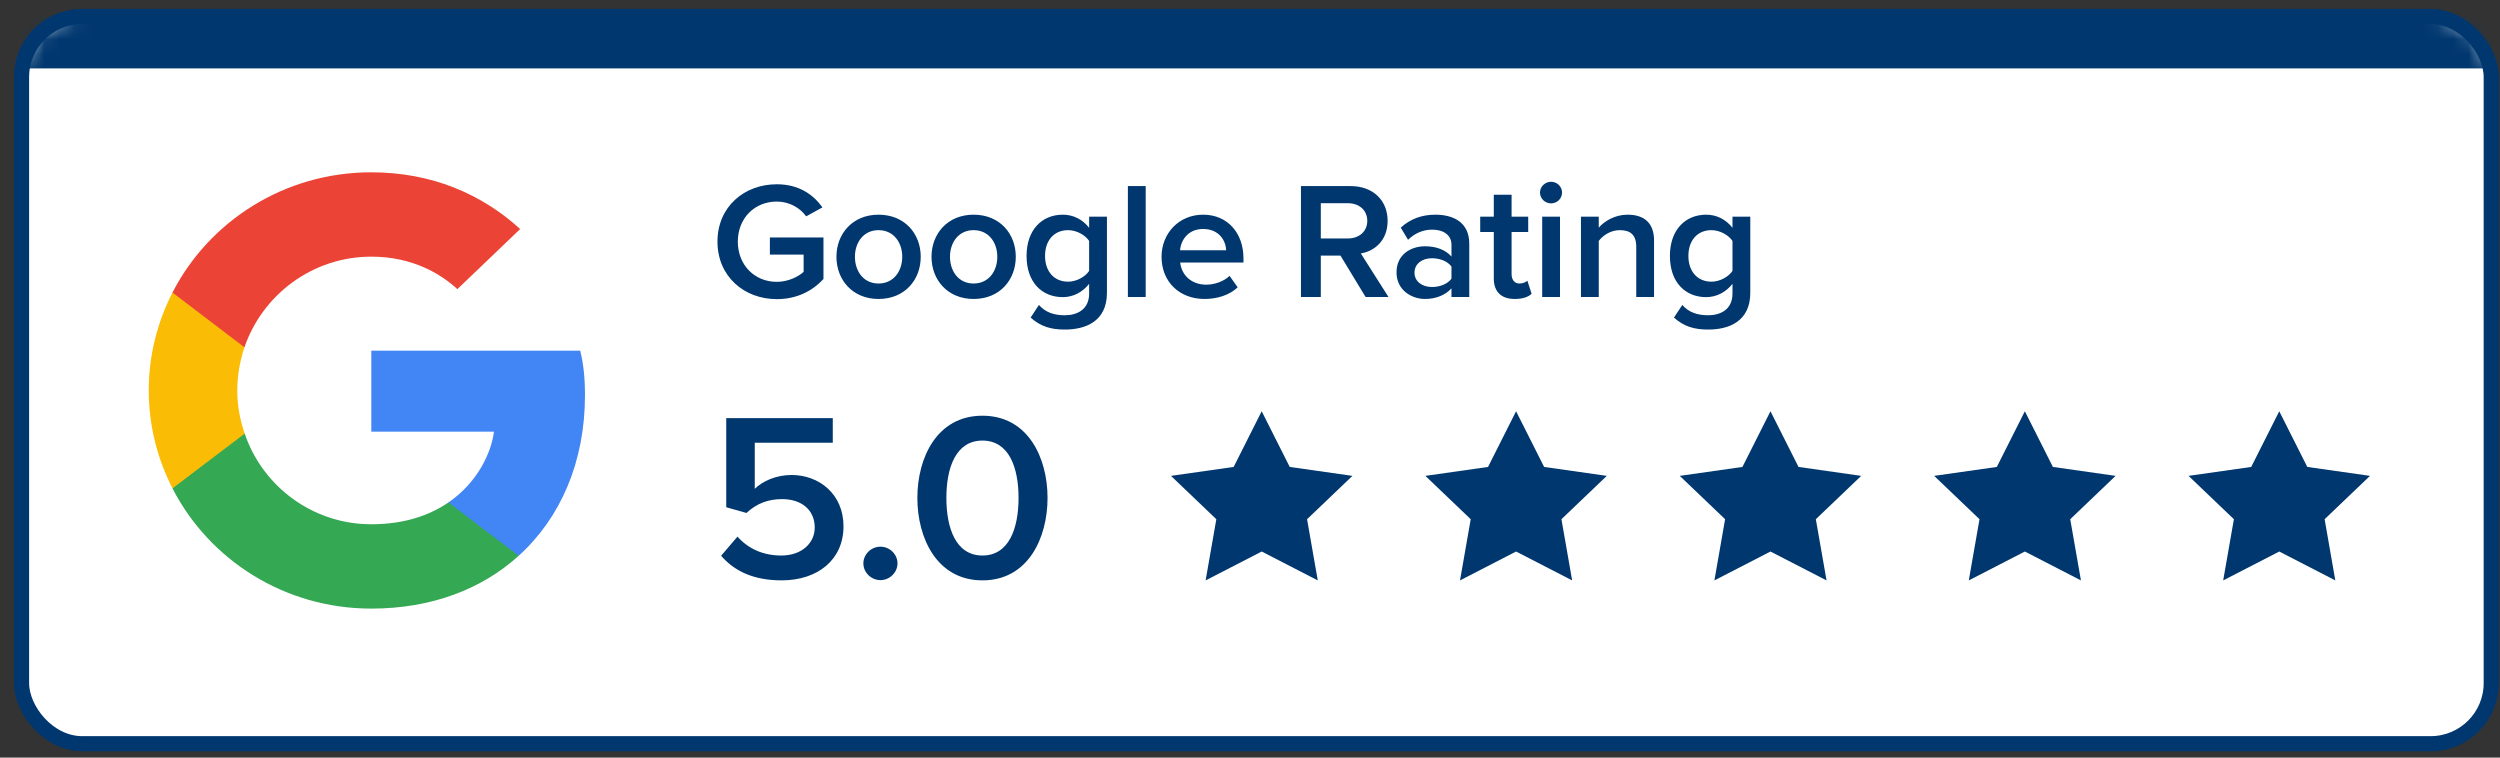
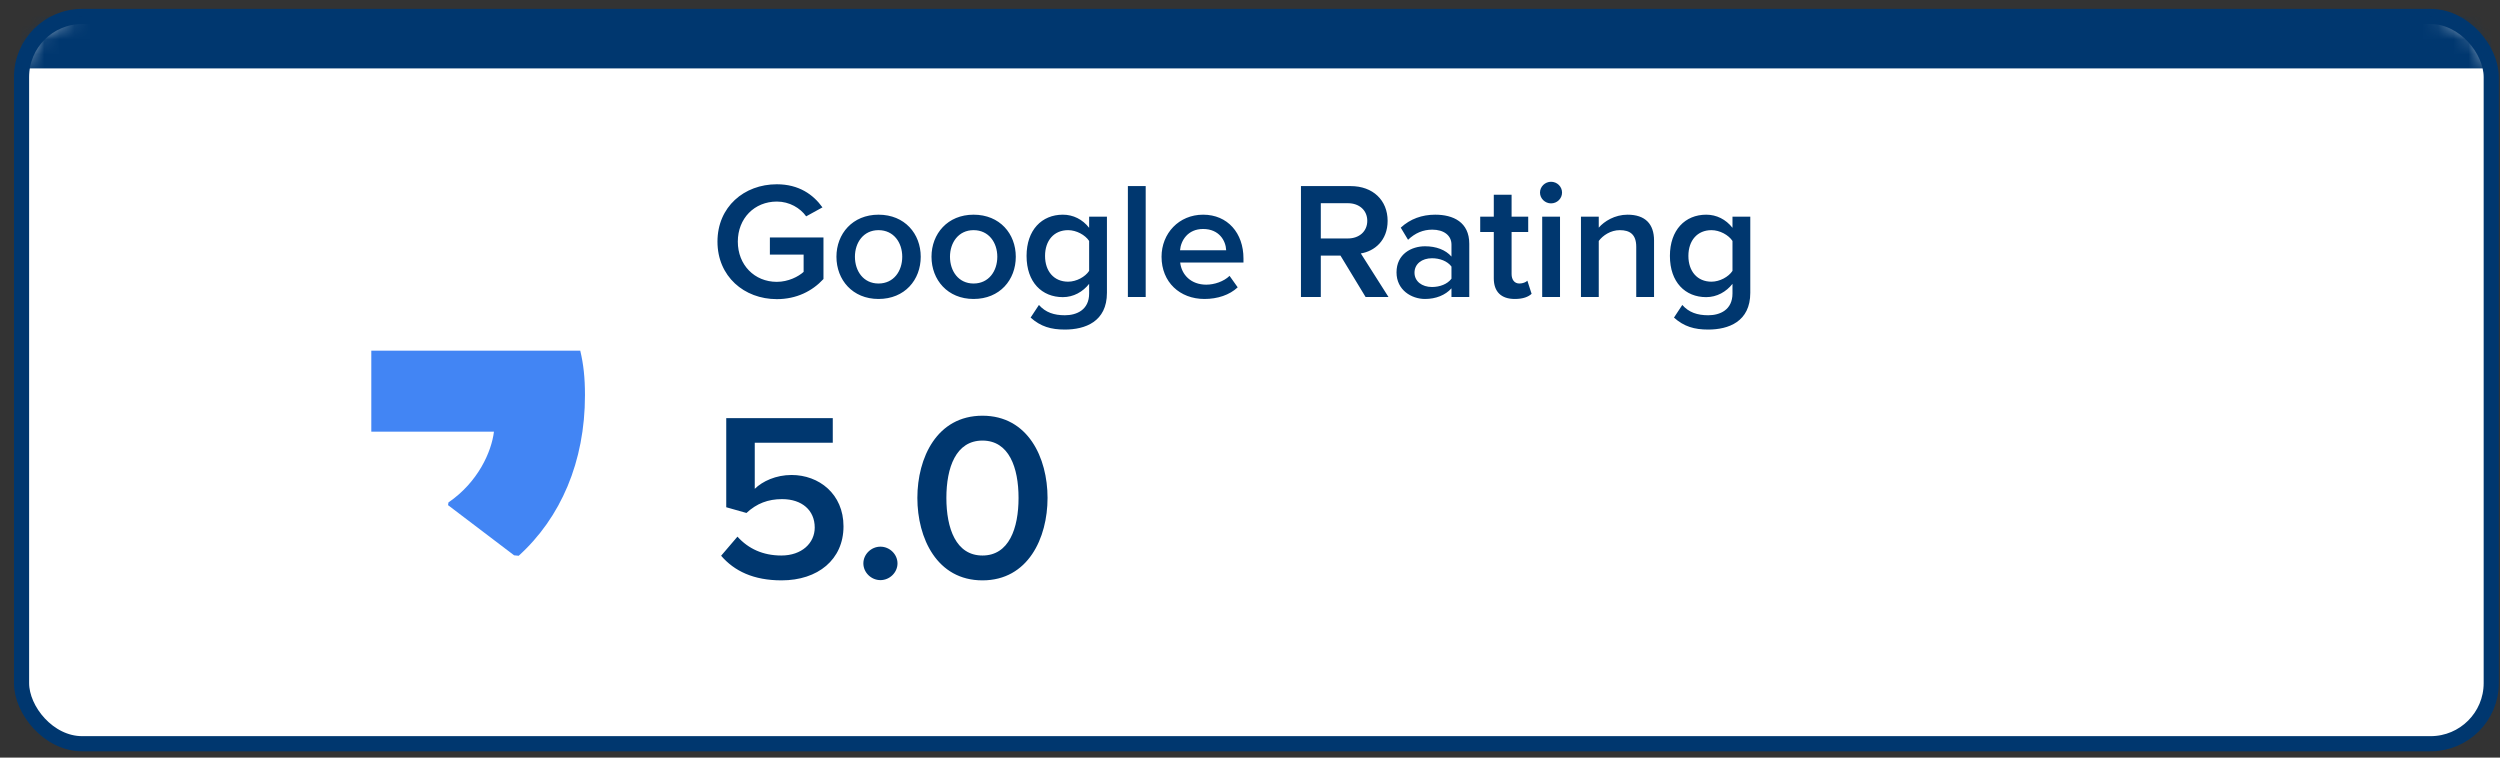
<svg xmlns="http://www.w3.org/2000/svg" xmlns:xlink="http://www.w3.org/1999/xlink" width="165px" height="50px" viewBox="0 0 165 50" version="1.1">
  <rect x="0" y="0" width="165" height="50" fill="#333333" stroke="none" />
  <title>Q-Report-5Star-Google-Review</title>
  <defs>
    <rect id="path-1" x="0" y="0" width="163" height="48" rx="4" />
  </defs>
  <g id="2021" stroke="none" stroke-width="1" fill="none" fill-rule="evenodd">
    <g id="Q-Report-2021" transform="translate(-430, -2642)">
      <g id="Group-6-Copy-4" transform="translate(382, 2500)">
        <g id="Google-Rating/master" transform="translate(49.422, 143.086)">
          <g id="Group-2">
            <mask id="mask-2" fill="white">
              <use xlink:href="#path-1" />
            </mask>
            <use id="Rectangle" stroke="#00376F" fill="#FFFFFF" xlink:href="#path-1" />
            <path d="M49.849,18.657 C51.147,18.657 52.188,18.13 52.927,17.329 L52.927,14.587 L49.39,14.587 L49.39,15.717 L51.617,15.717 L51.617,16.858 C51.281,17.165 50.61,17.516 49.849,17.516 C48.371,17.516 47.274,16.397 47.274,14.861 C47.274,13.325 48.371,12.217 49.849,12.217 C50.688,12.217 51.393,12.645 51.785,13.193 L52.86,12.601 C52.255,11.756 51.304,11.076 49.849,11.076 C47.688,11.076 45.931,12.568 45.931,14.861 C45.931,17.154 47.688,18.657 49.849,18.657 Z M56.559,18.646 C58.294,18.646 59.346,17.384 59.346,15.859 C59.346,14.345 58.294,13.083 56.559,13.083 C54.846,13.083 53.783,14.345 53.783,15.859 C53.783,17.384 54.846,18.646 56.559,18.646 Z M56.559,17.626 C55.563,17.626 55.003,16.803 55.003,15.859 C55.003,14.927 55.563,14.104 56.559,14.104 C57.566,14.104 58.126,14.927 58.126,15.859 C58.126,16.803 57.566,17.626 56.559,17.626 Z M62.833,18.646 C64.568,18.646 65.62,17.384 65.62,15.859 C65.62,14.345 64.568,13.083 62.833,13.083 C61.12,13.083 60.057,14.345 60.057,15.859 C60.057,17.384 61.12,18.646 62.833,18.646 Z M62.833,17.626 C61.836,17.626 61.277,16.803 61.277,15.859 C61.277,14.927 61.836,14.104 62.833,14.104 C63.84,14.104 64.4,14.927 64.4,15.859 C64.4,16.803 63.84,17.626 62.833,17.626 Z M68.86,20.665 C70.192,20.665 71.636,20.149 71.636,18.24 L71.636,13.215 L70.461,13.215 L70.461,13.95 C70.024,13.391 69.409,13.083 68.726,13.083 C67.338,13.083 66.331,14.093 66.331,15.804 C66.331,17.549 67.349,18.525 68.726,18.525 C69.431,18.525 70.047,18.174 70.461,17.648 L70.461,18.284 C70.461,19.37 69.632,19.721 68.86,19.721 C68.144,19.721 67.584,19.535 67.148,19.041 L66.599,19.875 C67.26,20.467 67.942,20.665 68.86,20.665 Z M69.073,17.505 C68.144,17.505 67.551,16.825 67.551,15.804 C67.551,14.784 68.144,14.104 69.073,14.104 C69.621,14.104 70.203,14.422 70.461,14.817 L70.461,16.792 C70.203,17.187 69.621,17.505 69.073,17.505 Z M74.194,18.514 L74.194,11.196 L73.018,11.196 L73.018,18.514 L74.194,18.514 Z M78.072,18.646 C78.934,18.646 79.729,18.383 80.266,17.878 L79.729,17.121 C79.348,17.494 78.721,17.702 78.195,17.702 C77.177,17.702 76.561,17.044 76.471,16.243 L80.647,16.243 L80.647,15.969 C80.647,14.301 79.606,13.083 77.983,13.083 C76.382,13.083 75.24,14.323 75.24,15.859 C75.24,17.538 76.449,18.646 78.072,18.646 Z M79.505,15.431 L76.46,15.431 C76.516,14.784 76.975,14.027 77.983,14.027 C79.046,14.027 79.482,14.806 79.505,15.431 Z M85.751,18.514 L85.751,15.782 L87.049,15.782 L88.706,18.514 L90.217,18.514 L88.392,15.64 C89.288,15.497 90.161,14.795 90.161,13.489 C90.161,12.14 89.198,11.196 87.721,11.196 L84.441,11.196 L84.441,18.514 L85.751,18.514 Z M87.541,14.652 L85.751,14.652 L85.751,12.326 L87.541,12.326 C88.28,12.326 88.818,12.787 88.818,13.489 C88.818,14.192 88.28,14.652 87.541,14.652 Z M92.629,18.646 C93.345,18.646 93.972,18.394 94.375,17.944 L94.375,18.514 L95.55,18.514 L95.55,15.003 C95.55,13.577 94.498,13.083 93.3,13.083 C92.438,13.083 91.655,13.358 91.028,13.939 L91.509,14.74 C91.98,14.29 92.506,14.071 93.11,14.071 C93.86,14.071 94.375,14.444 94.375,15.058 L94.375,15.848 C93.983,15.398 93.356,15.168 92.629,15.168 C91.745,15.168 90.748,15.673 90.748,16.891 C90.748,18.064 91.745,18.646 92.629,18.646 Z M93.088,17.856 C92.427,17.856 91.935,17.483 91.935,16.912 C91.935,16.331 92.427,15.958 93.088,15.958 C93.603,15.958 94.106,16.144 94.375,16.507 L94.375,17.307 C94.106,17.669 93.603,17.856 93.088,17.856 Z M98.556,18.646 C99.104,18.646 99.451,18.503 99.664,18.306 L99.384,17.439 C99.294,17.538 99.082,17.626 98.858,17.626 C98.522,17.626 98.343,17.362 98.343,17 L98.343,14.224 L99.44,14.224 L99.44,13.215 L98.343,13.215 L98.343,11.767 L97.168,11.767 L97.168,13.215 L96.272,13.215 L96.272,14.224 L97.168,14.224 L97.168,17.285 C97.168,18.163 97.649,18.646 98.556,18.646 Z M100.945,12.337 C101.348,12.337 101.673,12.019 101.673,11.624 C101.673,11.229 101.348,10.911 100.945,10.911 C100.554,10.911 100.218,11.229 100.218,11.624 C100.218,12.019 100.554,12.337 100.945,12.337 Z M101.539,18.514 L101.539,13.215 L100.363,13.215 L100.363,18.514 L101.539,18.514 Z M104.096,18.514 L104.096,14.817 C104.365,14.455 104.88,14.104 105.484,14.104 C106.144,14.104 106.57,14.378 106.57,15.201 L106.57,18.514 L107.745,18.514 L107.745,14.784 C107.745,13.698 107.163,13.083 105.999,13.083 C105.148,13.083 104.454,13.522 104.096,13.939 L104.096,13.215 L102.921,13.215 L102.921,18.514 L104.096,18.514 Z M111.321,20.665 C112.653,20.665 114.097,20.149 114.097,18.24 L114.097,13.215 L112.922,13.215 L112.922,13.95 C112.485,13.391 111.87,13.083 111.187,13.083 C109.799,13.083 108.792,14.093 108.792,15.804 C108.792,17.549 109.81,18.525 111.187,18.525 C111.892,18.525 112.508,18.174 112.922,17.648 L112.922,18.284 C112.922,19.37 112.094,19.721 111.321,19.721 C110.605,19.721 110.045,19.535 109.609,19.041 L109.06,19.875 C109.721,20.467 110.403,20.665 111.321,20.665 Z M111.534,17.505 C110.605,17.505 110.012,16.825 110.012,15.804 C110.012,14.784 110.605,14.104 111.534,14.104 C112.082,14.104 112.664,14.422 112.922,14.817 L112.922,16.792 C112.664,17.187 112.082,17.505 111.534,17.505 Z" id="GoogleRating" fill="#00376F" fill-rule="nonzero" mask="url(#mask-2)" />
            <path d="M50.162,37.218 C52.559,37.218 54.249,35.846 54.249,33.653 C54.249,31.509 52.624,30.263 50.822,30.263 C49.792,30.263 48.907,30.673 48.392,31.177 L48.392,28.133 L53.541,28.133 L53.541,26.509 L46.51,26.509 L46.51,32.392 L47.845,32.77 C48.521,32.139 49.277,31.856 50.194,31.856 C51.514,31.856 52.35,32.597 52.35,33.732 C52.35,34.757 51.498,35.578 50.146,35.578 C48.939,35.578 47.974,35.136 47.25,34.332 L46.172,35.593 C47.041,36.603 48.312,37.218 50.162,37.218 Z M56.687,37.202 C57.298,37.202 57.813,36.697 57.813,36.098 C57.813,35.499 57.298,34.994 56.687,34.994 C56.075,34.994 55.56,35.499 55.56,36.098 C55.56,36.697 56.075,37.202 56.687,37.202 Z M63.42,37.218 C66.429,37.218 67.716,34.426 67.716,31.777 C67.716,29.127 66.429,26.351 63.42,26.351 C60.411,26.351 59.124,29.127 59.124,31.777 C59.124,34.426 60.411,37.218 63.42,37.218 Z M63.42,35.578 C61.666,35.578 61.039,33.78 61.039,31.777 C61.039,29.774 61.666,27.992 63.42,27.992 C65.174,27.992 65.802,29.774 65.802,31.777 C65.802,33.78 65.174,35.578 63.42,35.578 Z" id="5.0" fill="#00376F" mask="url(#mask-2)" />
-             <path d="M81.85,26.057 L83.7,29.732 L87.838,30.321 L84.844,33.182 L85.551,37.221 L81.85,35.314 L78.149,37.221 L78.856,33.182 L75.862,30.321 L79.999,29.732 L81.85,26.057 Z M98.639,26.057 L100.49,29.732 L104.627,30.321 L101.633,33.182 L102.34,37.221 L98.639,35.314 L94.939,37.221 L95.645,33.182 L92.652,30.321 L96.789,29.732 L98.639,26.057 Z M115.429,26.057 L117.28,29.732 L121.417,30.321 L118.423,33.182 L119.13,37.221 L115.429,35.314 L111.728,37.221 L112.435,33.182 L109.441,30.321 L113.579,29.732 L115.429,26.057 Z M132.219,26.057 L134.069,29.732 L138.207,30.321 L135.213,33.182 L135.92,37.221 L132.219,35.314 L128.518,37.221 L129.225,33.182 L126.231,30.321 L130.368,29.732 L132.219,26.057 Z M149.009,26.057 L150.859,29.732 L154.997,30.321 L152.003,33.182 L152.709,37.221 L149.009,35.314 L145.308,37.221 L146.015,33.182 L143.021,30.321 L147.158,29.732 L149.009,26.057 Z" id="Combined-Shape" fill="#00376F" mask="url(#mask-2)" />
            <rect id="Rectangle" fill="#00376F" mask="url(#mask-2)" x="0" y="0" width="163" height="3.429" />
            <g id="Google" mask="url(#mask-2)">
              <g transform="translate(4.897, 10.971)" />
            </g>
          </g>
          <g id="google-icon" transform="translate(8.395, 10.286)" fill-rule="nonzero">
            <path d="M28.791,14.718 C28.791,13.534 28.693,12.67 28.48,11.774 L14.689,11.774 L14.689,17.118 L22.784,17.118 C22.621,18.446 21.74,20.445 19.781,21.789 L19.754,21.968 L24.114,25.279 L24.416,25.309 C27.191,22.797 28.791,19.101 28.791,14.718" id="Path" fill="#4285F4" />
-             <path d="M14.689,28.796 C18.655,28.796 21.984,27.516 24.416,25.309 L19.781,21.789 C18.541,22.637 16.876,23.229 14.689,23.229 C10.805,23.229 7.508,20.717 6.333,17.246 L6.16,17.26 L1.626,20.7 L1.567,20.861 C3.982,25.565 8.944,28.796 14.689,28.796" id="Path" fill="#34A853" />
-             <path d="M6.333,17.246 C6.022,16.35 5.843,15.39 5.843,14.398 C5.843,13.406 6.022,12.446 6.316,11.55 L6.308,11.36 L1.717,7.865 L1.567,7.935 C0.571,9.887 0,12.078 0,14.398 C0,16.718 0.571,18.909 1.567,20.861 L6.333,17.246" id="Path" fill="#FBBC05" />
-             <path d="M14.689,5.567 C17.447,5.567 19.308,6.735 20.369,7.711 L24.514,3.744 C21.968,1.424 18.655,0 14.689,0 C8.944,0 3.982,3.232 1.567,7.935 L6.316,11.55 C7.508,8.079 10.805,5.567 14.689,5.567" id="Path" fill="#EB4335" />
          </g>
        </g>
      </g>
    </g>
  </g>
</svg>